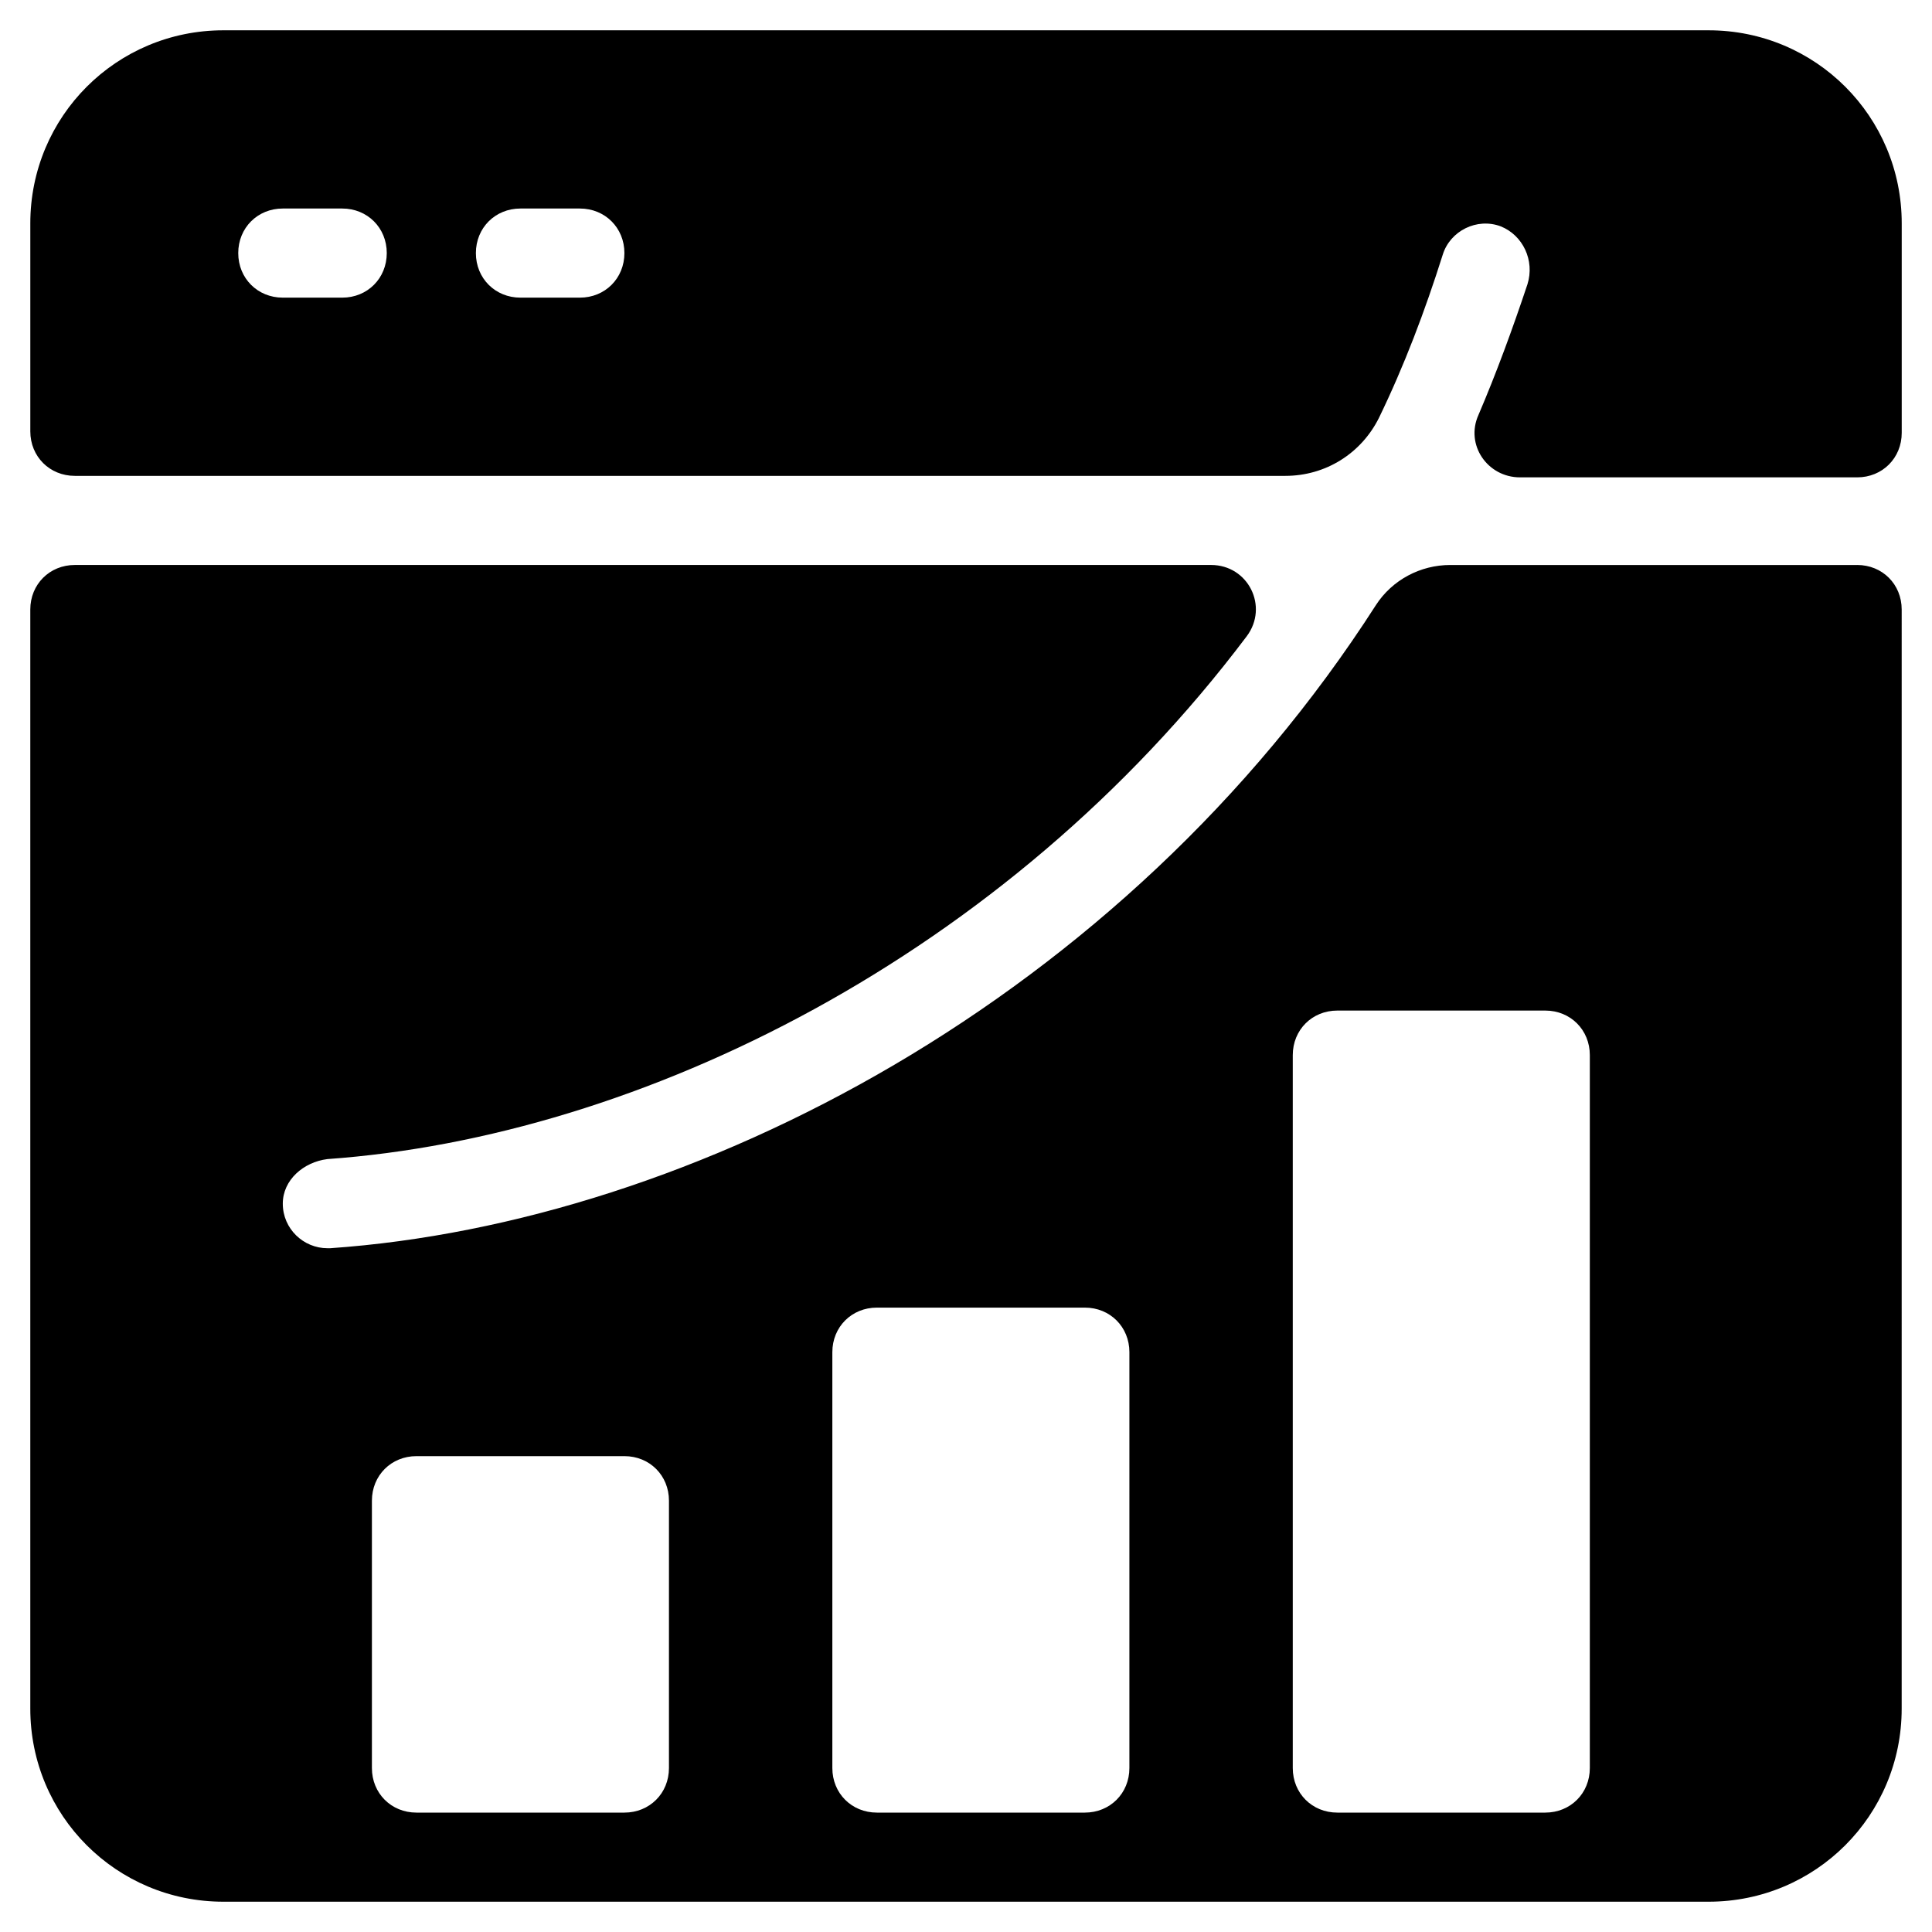
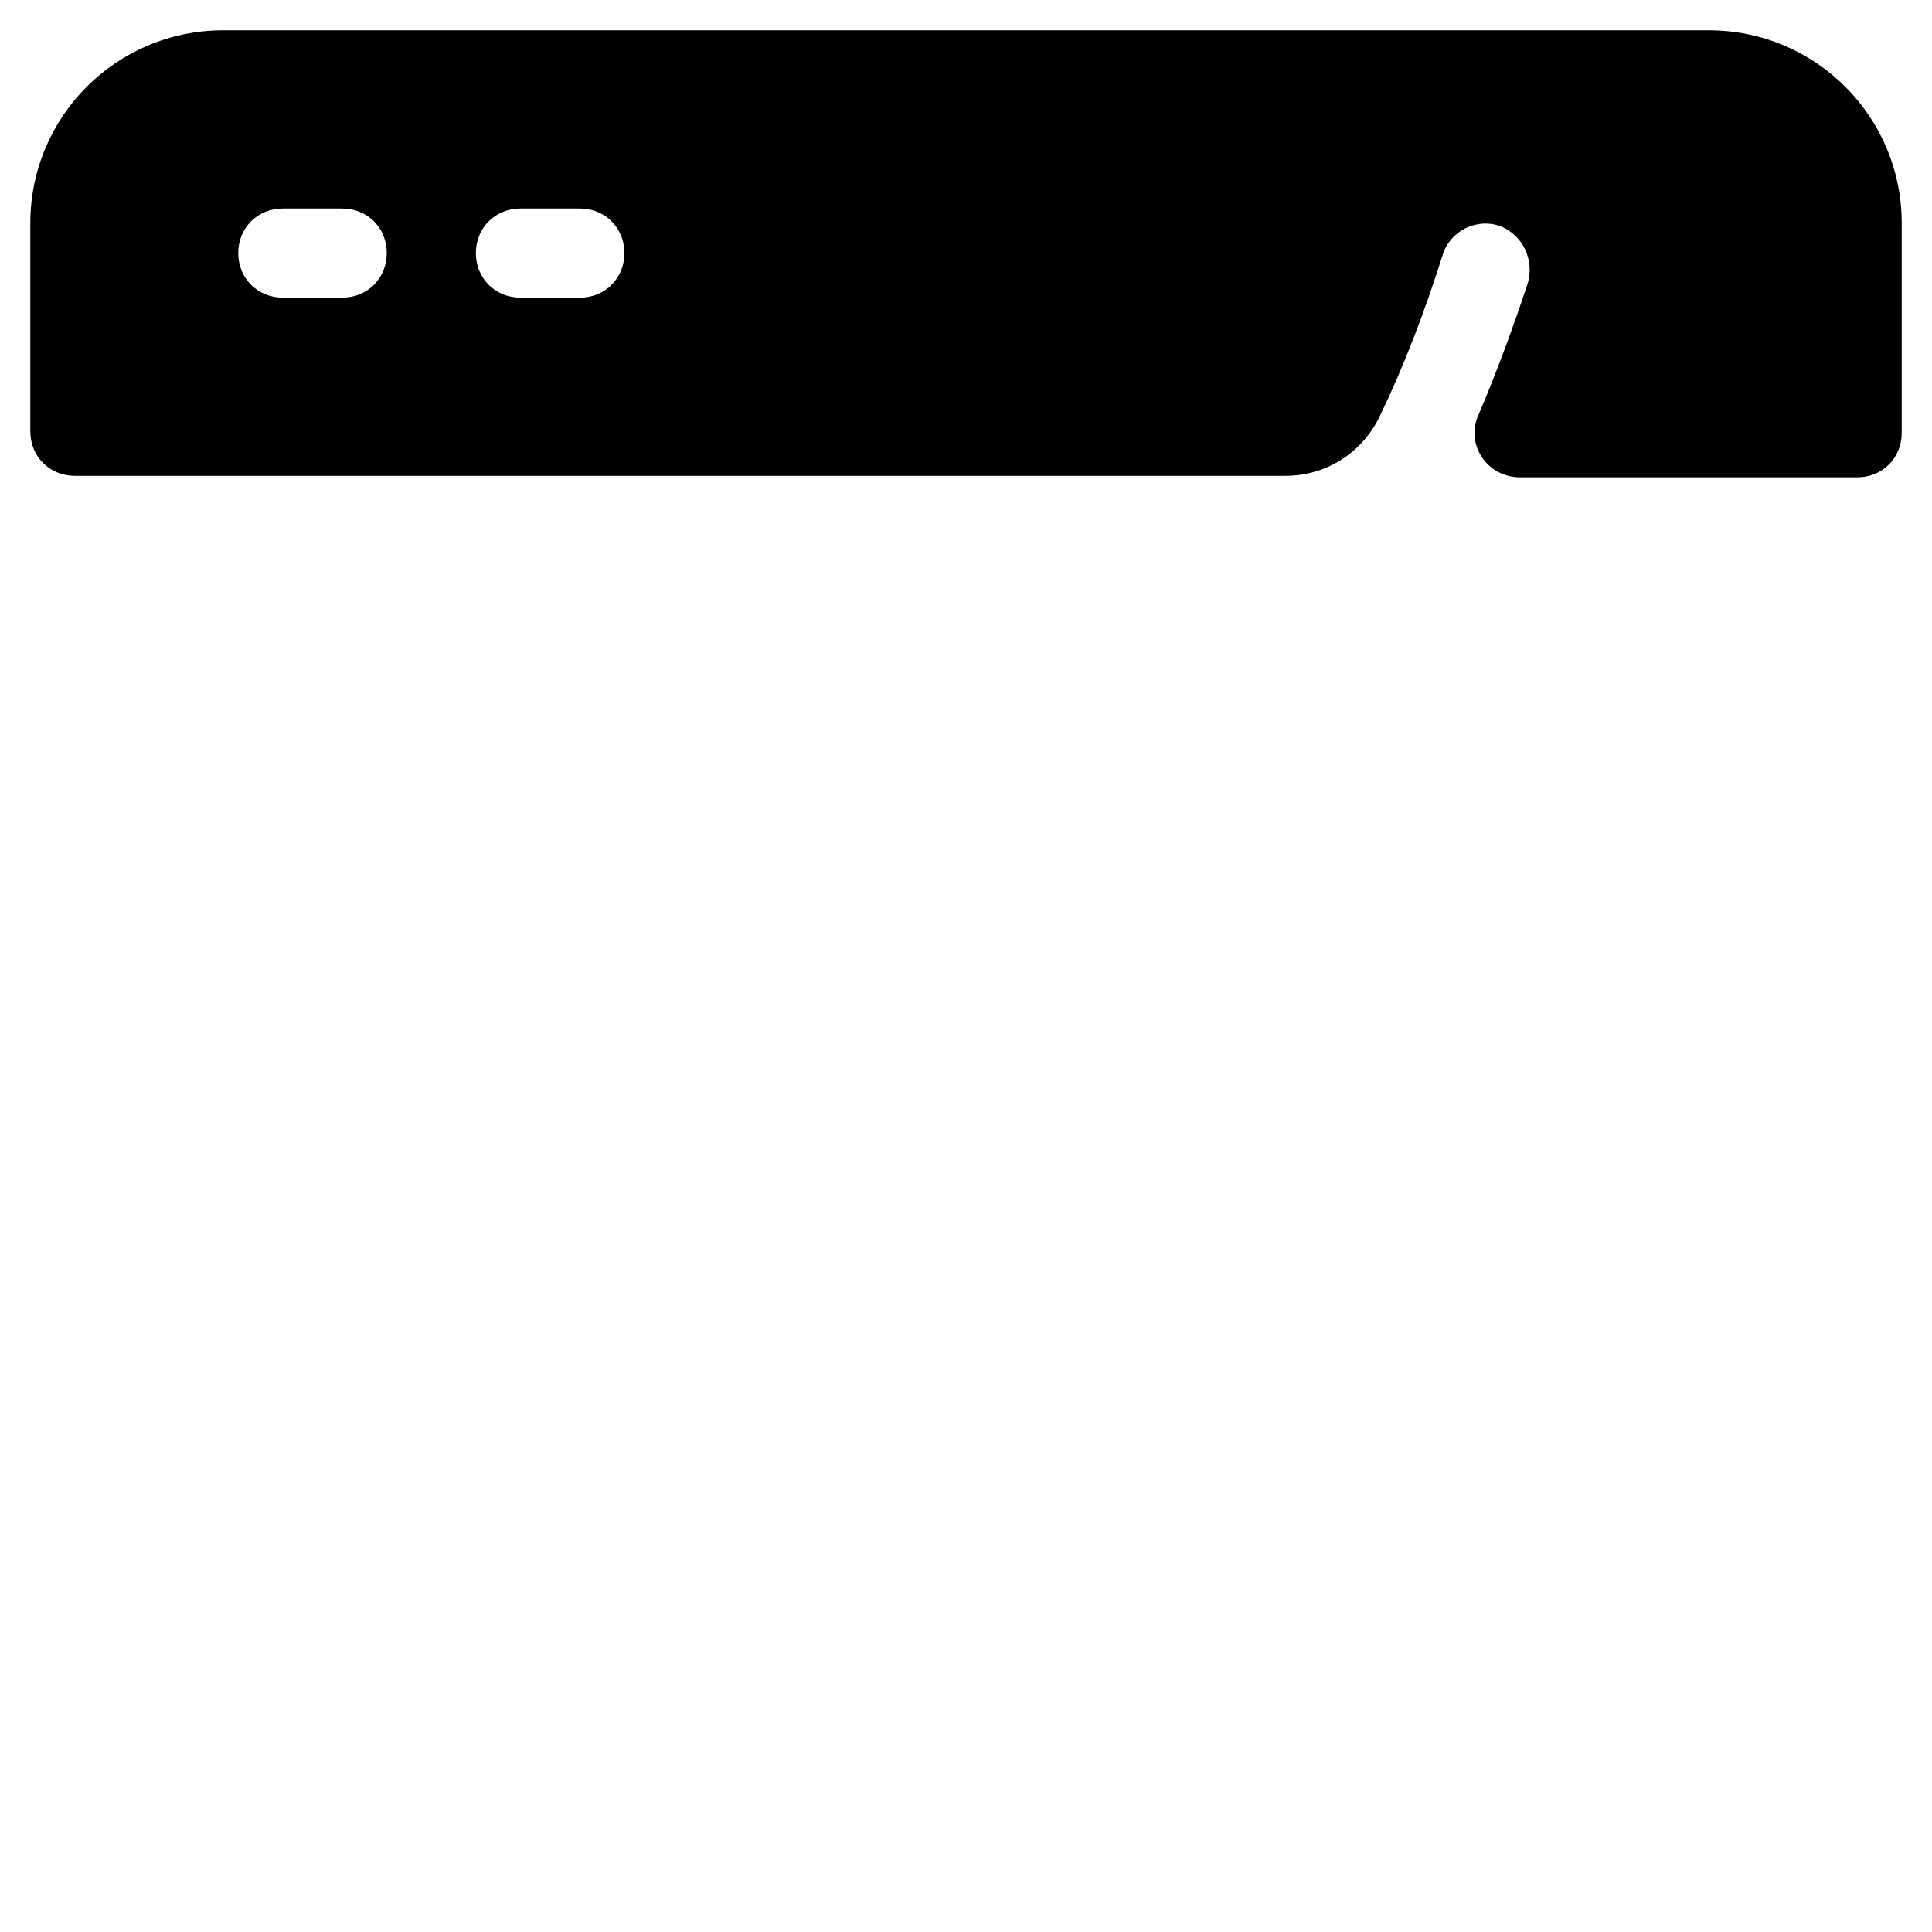
<svg xmlns="http://www.w3.org/2000/svg" fill="#000000" width="800px" height="800px" version="1.1" viewBox="144 144 512 512">
  <g>
    <path d="m596.8 152.03h-393.6c-28.34 0-51.168 22.828-51.168 51.168v55.102c0 6.691 5.117 11.809 11.809 11.809h320.79c10.629 0 20.074-5.902 24.797-15.352 6.691-13.777 12.203-28.34 16.926-43.297 1.969-6.297 9.055-9.84 15.352-7.477 5.902 2.363 9.055 9.055 7.086 15.352-3.938 11.809-8.266 23.617-12.988 34.637-3.543 7.871 2.363 16.531 11.02 16.531h89.344c6.691 0 11.809-5.117 11.809-11.809v-55.496c0-28.34-22.832-51.168-51.168-51.168zm-362.11 70.848h-15.742c-6.691 0-11.809-5.117-11.809-11.809 0-6.691 5.117-11.809 11.809-11.809h15.742c6.691 0 11.809 5.117 11.809 11.809-0.004 6.691-5.117 11.809-11.809 11.809zm62.977 0h-15.742c-6.691 0-11.809-5.117-11.809-11.809 0-6.691 5.117-11.809 11.809-11.809h15.742c6.691 0 11.809 5.117 11.809 11.809-0.004 6.691-5.121 11.809-11.809 11.809z" />
-     <path d="m636.16 293.73h-107.85c-7.871 0-15.352 3.938-19.68 10.629-66.914 104.3-181.05 163.74-277.09 170.43h-0.789c-6.297 0-11.809-5.117-11.809-11.809 0-6.297 5.512-11.02 11.809-11.809 83.051-5.902 179.88-53.922 243.64-138.55 5.902-7.871 0.395-18.895-9.445-18.895h-301.11c-6.691 0-11.809 5.117-11.809 11.809v291.27c0 28.34 22.828 51.168 51.168 51.168h393.6c28.34 0 51.168-22.828 51.168-51.168l0.004-291.27c0-6.691-5.117-11.809-11.809-11.809zm-314.88 318.82c0 6.691-5.117 11.809-11.809 11.809h-55.102c-6.691 0-11.809-5.117-11.809-11.809v-70.848c0-6.691 5.117-11.809 11.809-11.809h55.105c6.691 0 11.809 5.117 11.809 11.809zm122.02 0c0 6.691-5.117 11.809-11.809 11.809h-55.102c-6.691 0-11.809-5.117-11.809-11.809v-110.21c0-6.691 5.117-11.809 11.809-11.809h55.105c6.691 0 11.809 5.117 11.809 11.809zm122.02 0c0 6.691-5.117 11.809-11.809 11.809h-55.105c-6.691 0-11.809-5.117-11.809-11.809v-188.93c0-6.691 5.117-11.809 11.809-11.809h55.105c6.691 0 11.809 5.117 11.809 11.809z" />
  </g>
</svg>